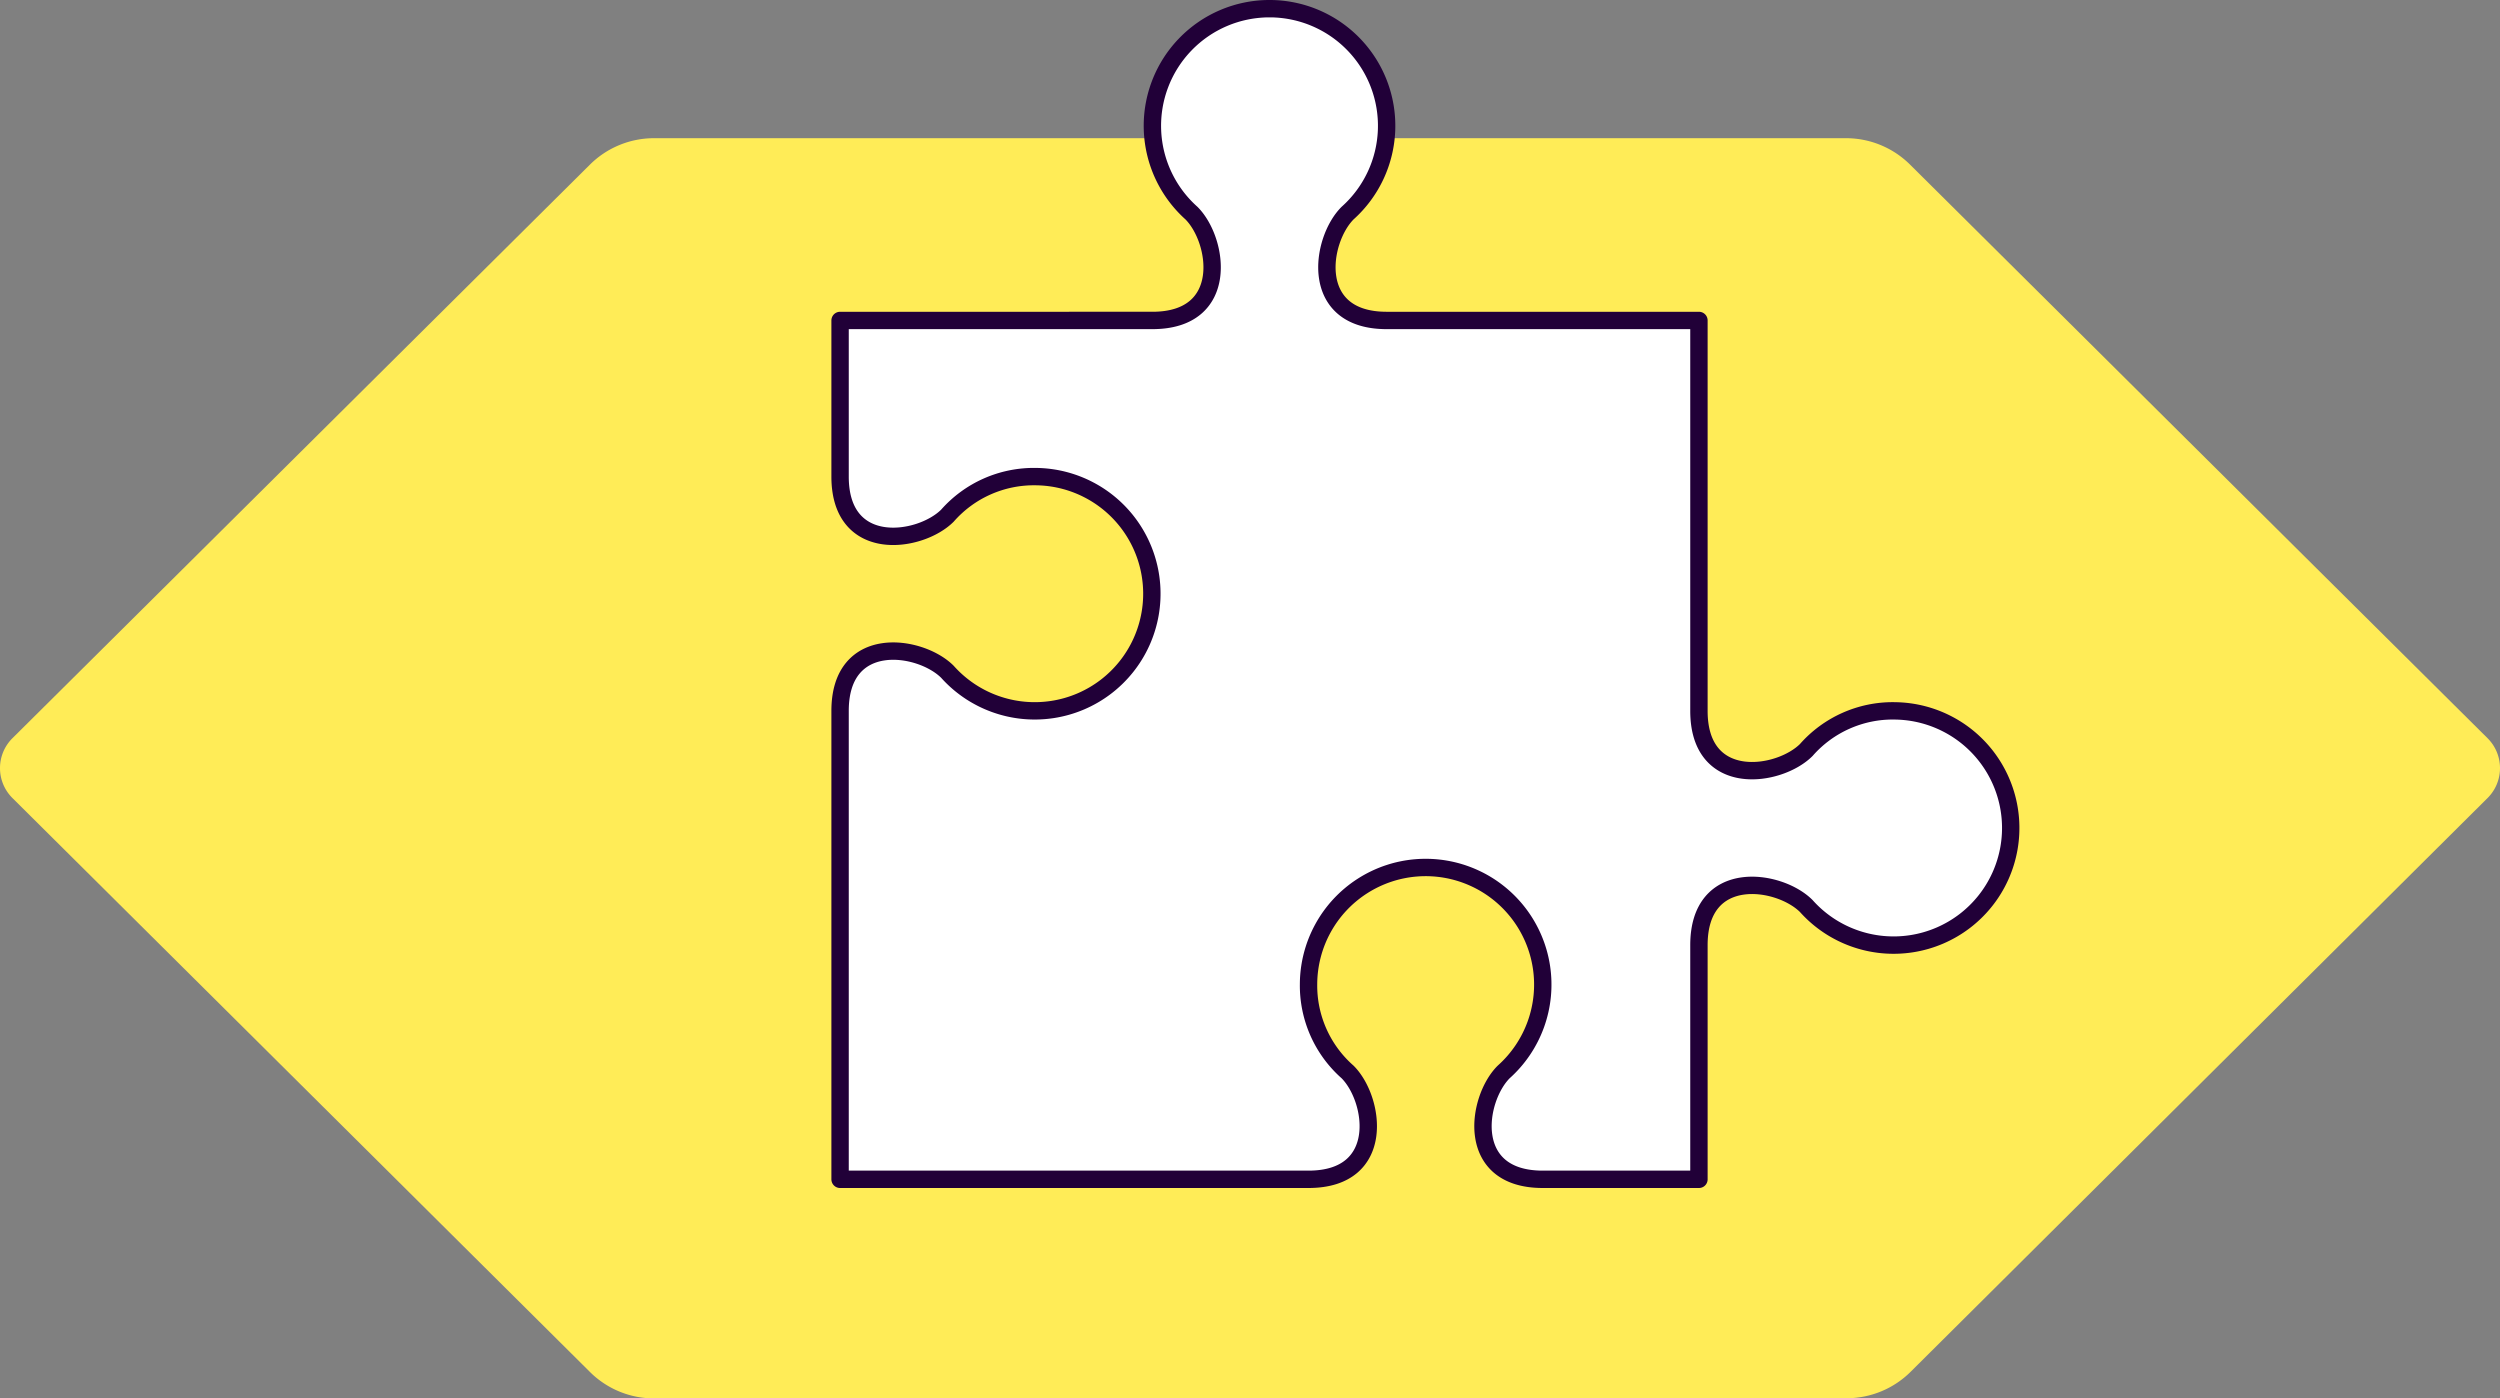
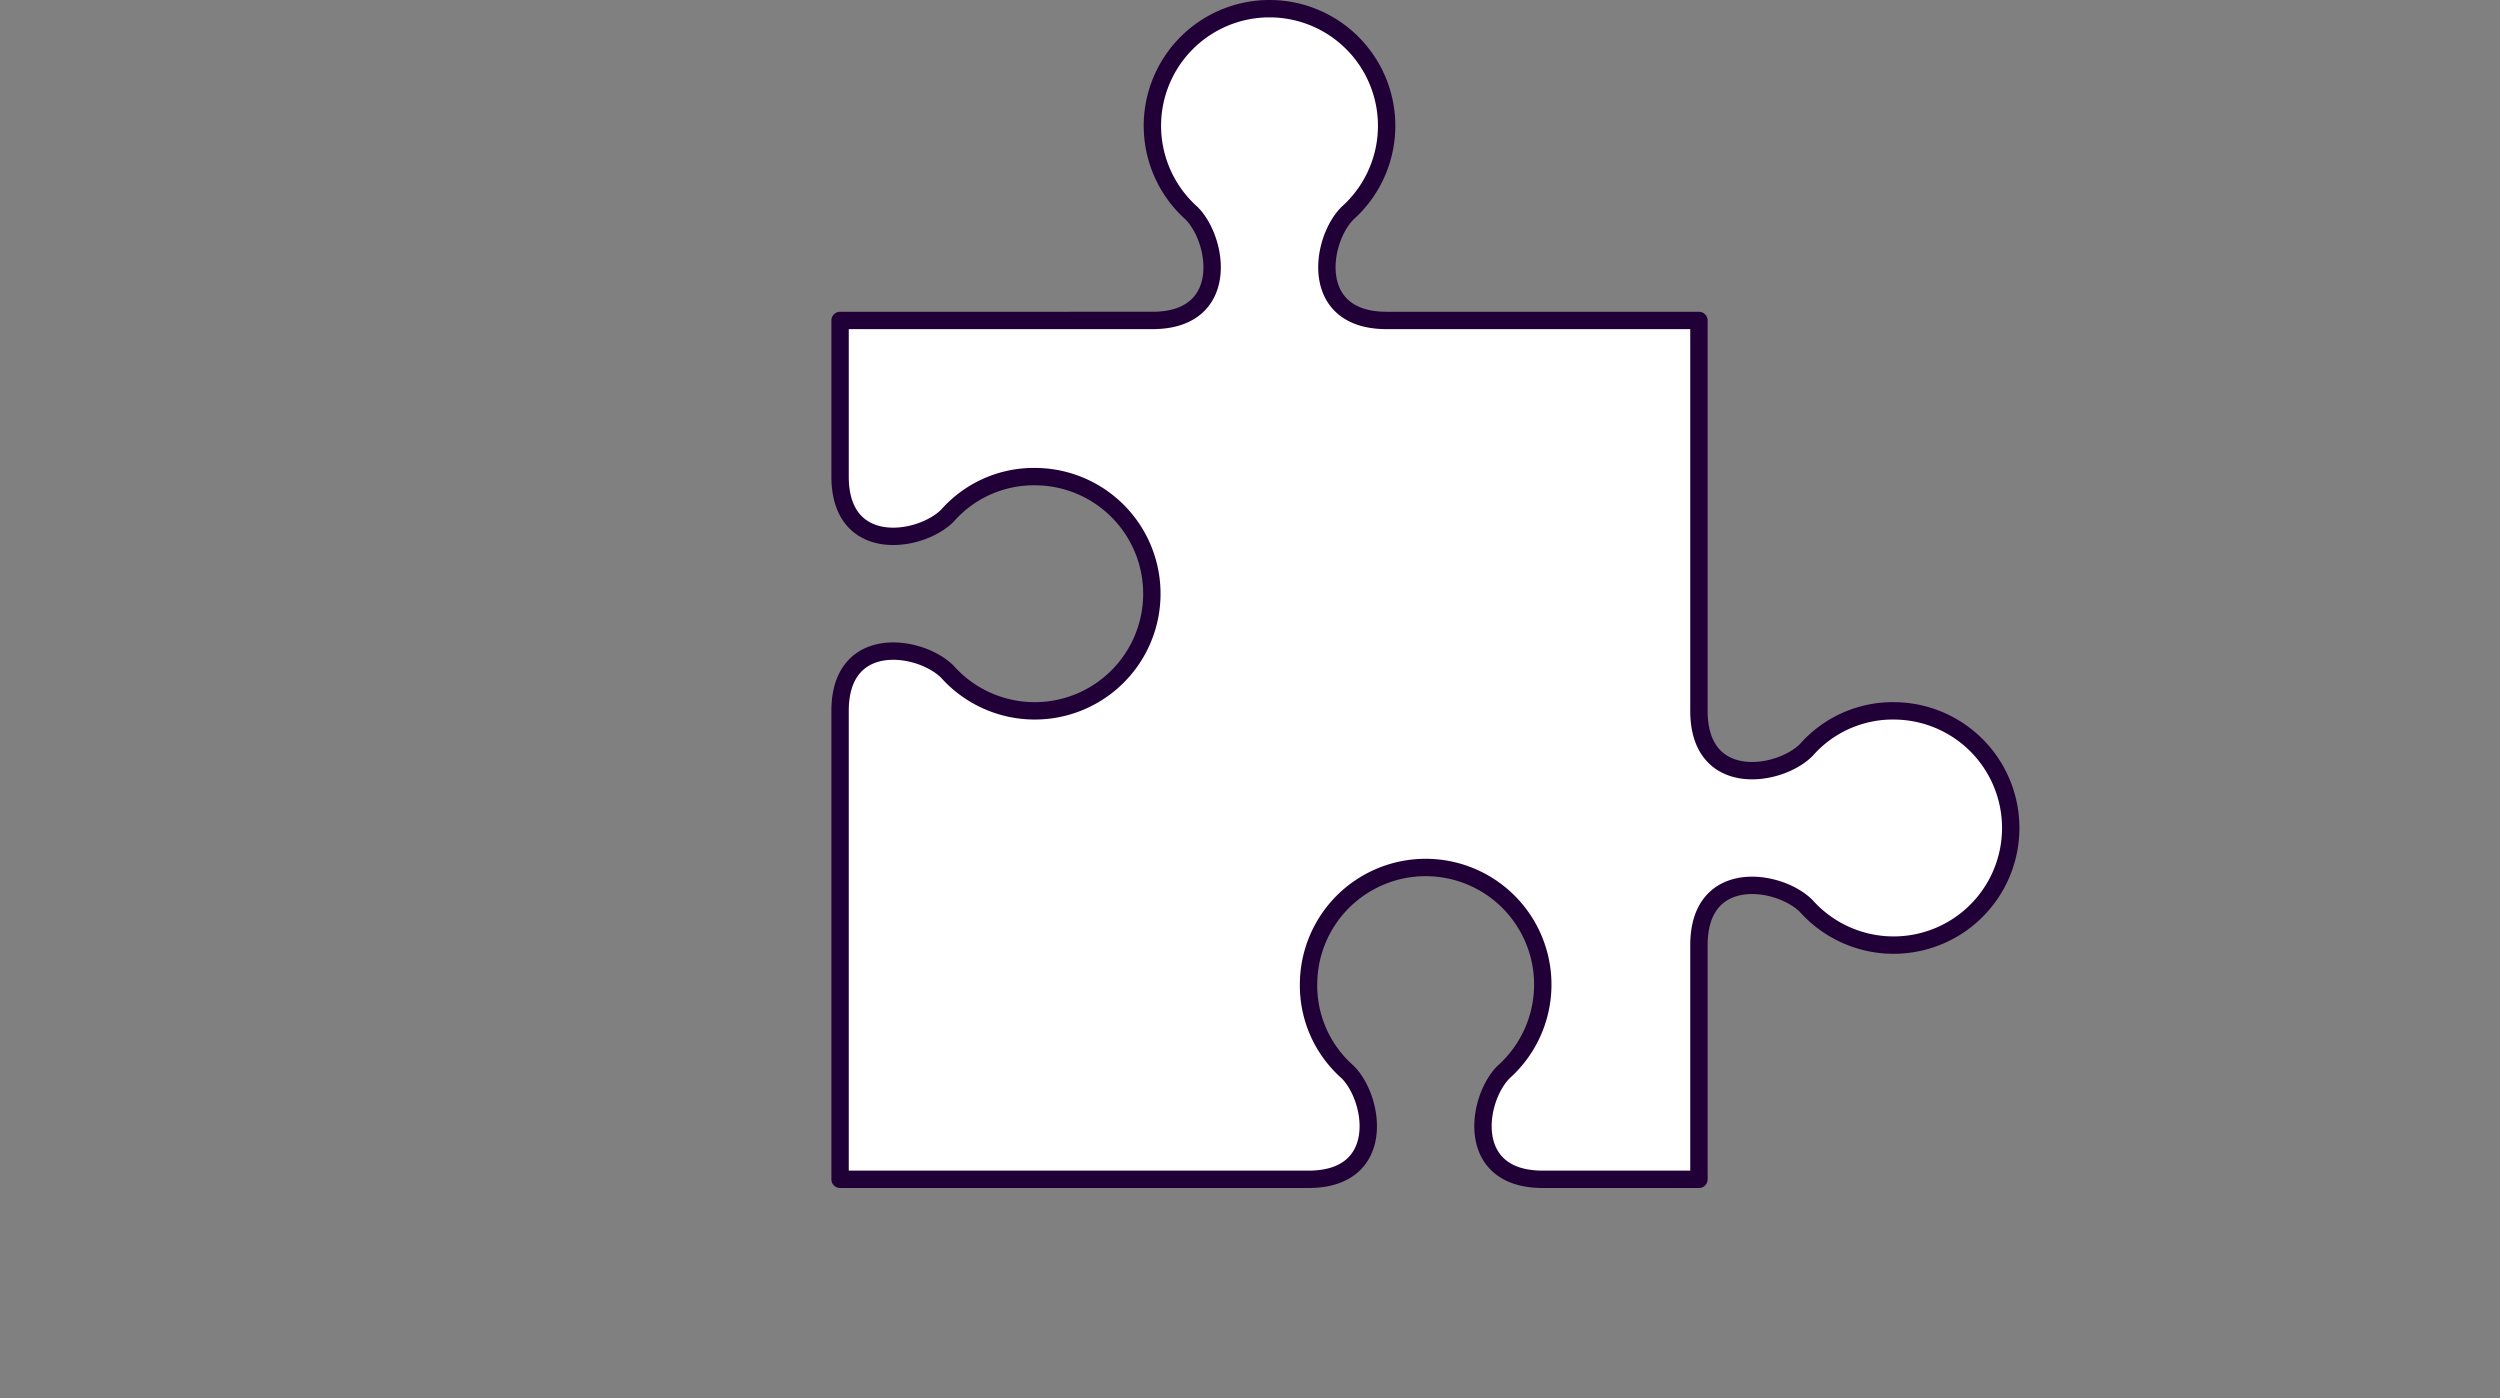
<svg xmlns="http://www.w3.org/2000/svg" width="143.912" height="80.5" viewBox="0 0 143.912 80.5">
  <rect x="0" y="0" width="143.912" height="80.5" fill="#808080" stroke="none" />
  <g id="Group_943" data-name="Group 943" transform="translate(-1400.962 -621.514)">
    <g id="Group_928" data-name="Group 928" transform="translate(1400.962 629.469)">
-       <path id="Path_1559" data-name="Path 1559" d="M548.105,38.016a2.428,2.428,0,0,1,0-3.448L581.35,1.548A5.237,5.237,0,0,1,585.04.03h68.606a5.235,5.235,0,0,1,3.69,1.518l33.245,33.02a2.429,2.429,0,0,1,0,3.448L657.369,71.045a5.238,5.238,0,0,1-3.692,1.52l-68.635.01a5.235,5.235,0,0,1-3.692-1.52Z" transform="translate(-547.387 -0.03)" fill="#ffec57" />
-     </g>
+       </g>
    <path id="layer1" d="M62.677,42.448A6.63,6.63,0,0,0,57.62,44.7c-1.573,1.573-6.18,2.247-6.18-2.247V19.975H33.462c-4.495,0-3.82-4.607-2.247-6.18a6.742,6.742,0,1,0-8.989,0c1.573,1.573,2.247,6.18-2.247,6.18H2v8.989c0,4.495,4.607,3.82,6.18,2.247a6.629,6.629,0,0,1,5.056-2.247A6.742,6.742,0,1,1,8.18,40.2C6.607,38.627,2,37.953,2,42.448V69.415H28.967c4.495,0,3.82-4.607,2.247-6.18a6.63,6.63,0,0,1-2.247-5.056A6.742,6.742,0,1,1,40.2,63.235c-1.573,1.573-2.247,6.18,2.247,6.18H51.44V55.932c0-4.495,4.607-3.82,6.18-2.247a6.742,6.742,0,1,0,5.056-11.236Z" transform="translate(1447.321 619.986)" fill="#fff" stroke="#210038" stroke-linecap="round" stroke-linejoin="round" stroke-width="1" />
  </g>
</svg>